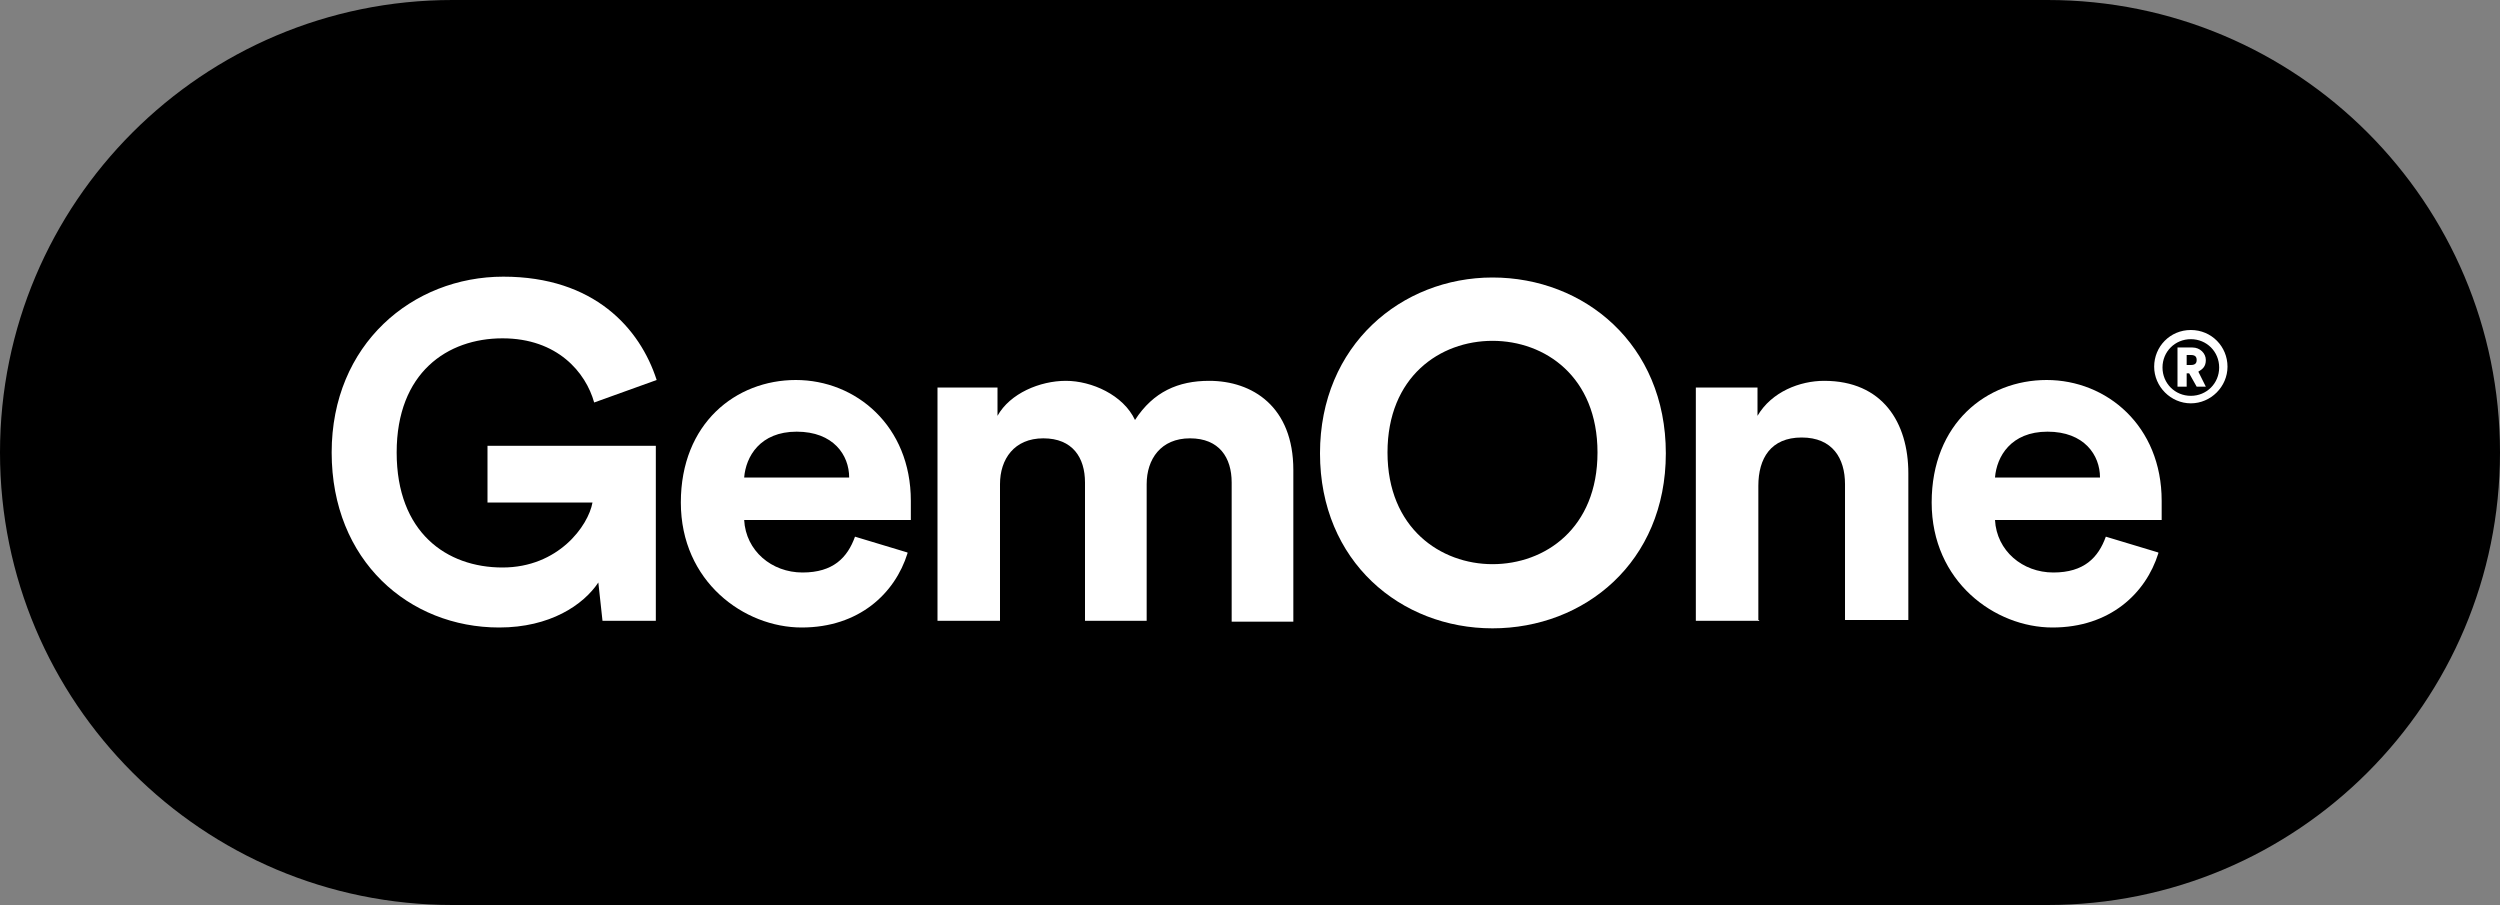
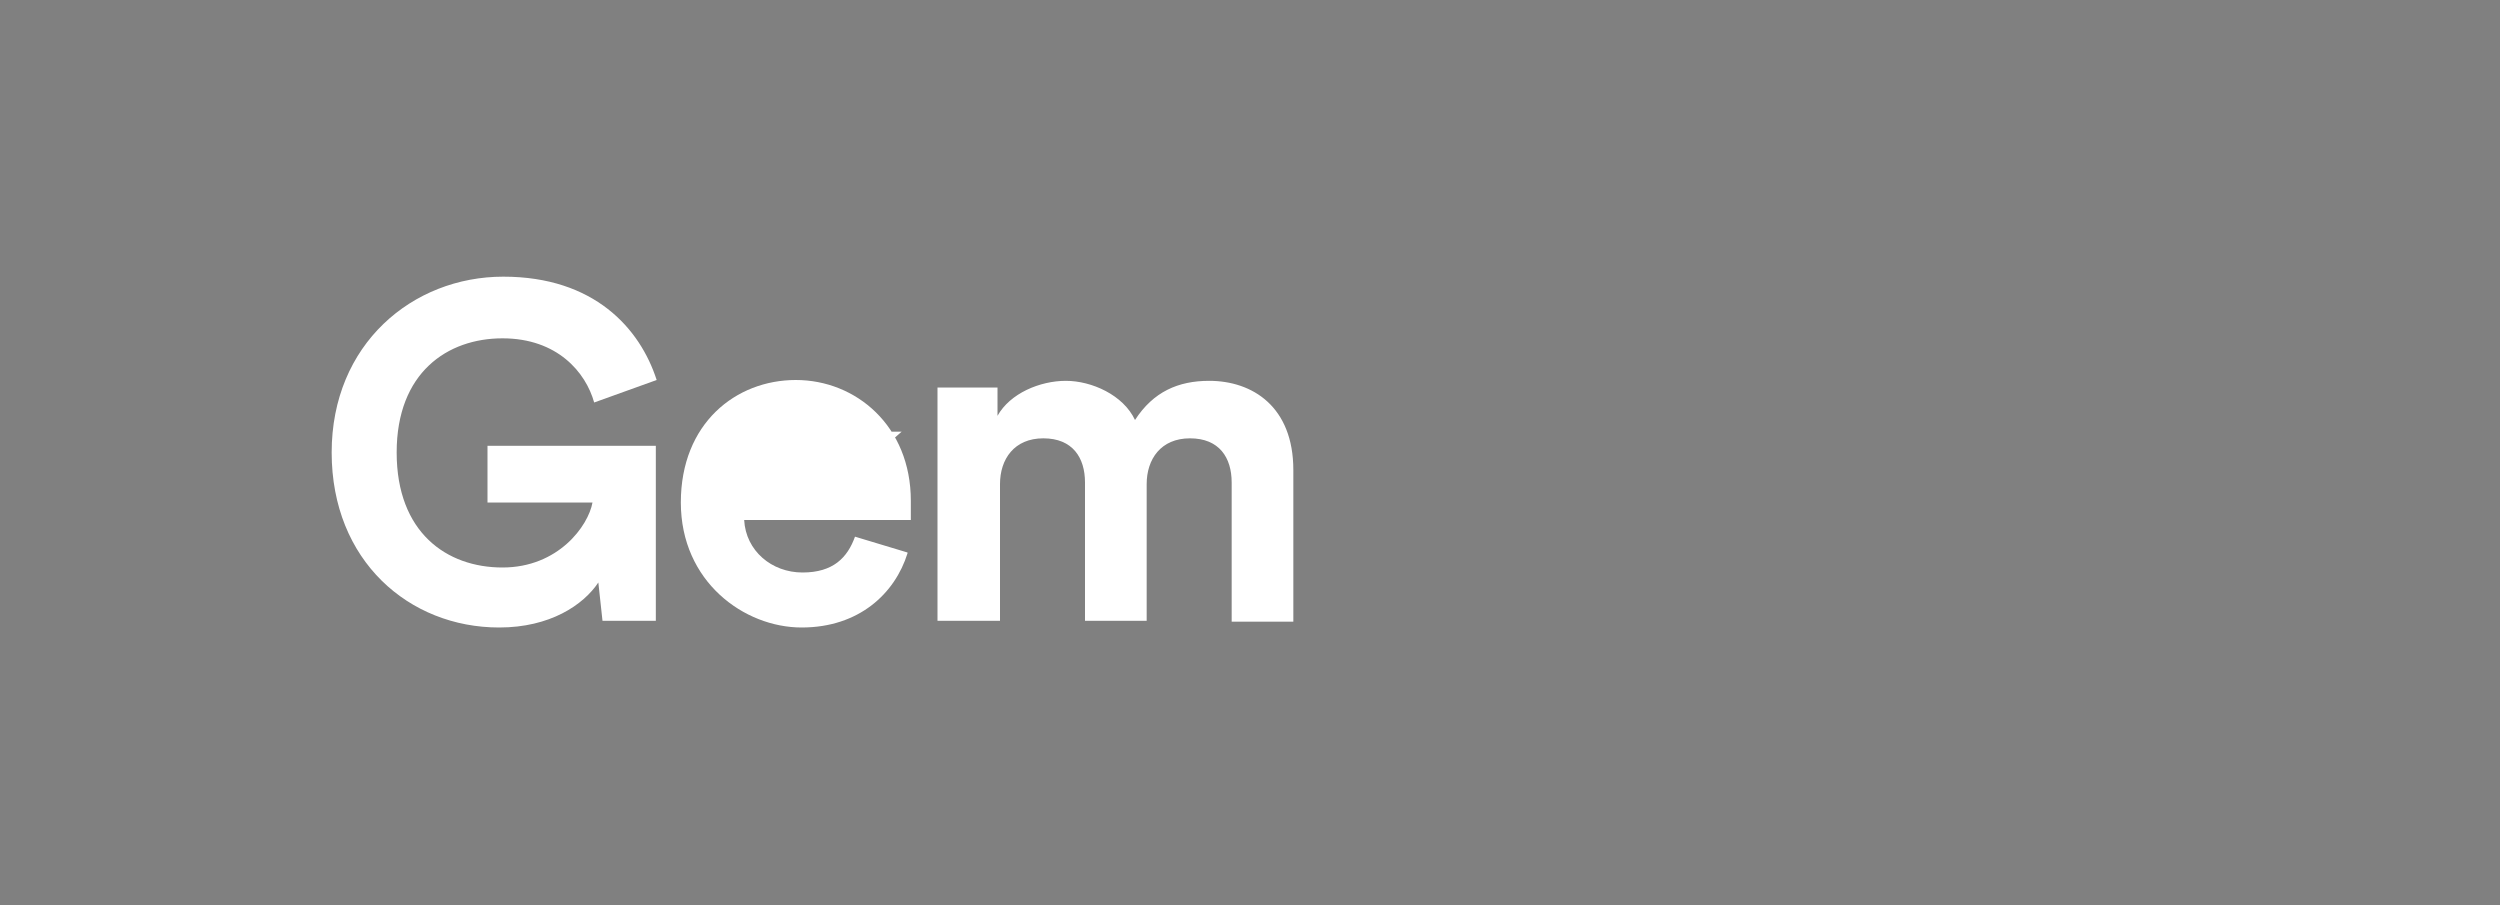
<svg xmlns="http://www.w3.org/2000/svg" id="Layer_1" version="1.1" viewBox="0 0 300 108.6">
  <rect x="0" y="0" width="300" height="108.6" fill="#808080" stroke="none" />
  <defs>
    <style>
      .st0 {
        fill: #fff;
      }
    </style>
  </defs>
-   <path d="M54.3,108.6C24.3,108.6,0,84.3,0,54.3S24.3,0,54.3,0h191.4c30,0,54.3,24.3,54.3,54.3s-24.3,54.3-54.3,54.3H54.3Z" />
  <g>
    <path class="st0" d="M72.3,74.5l-.5-4.6c-1.8,2.7-5.8,5.4-11.9,5.4-10.8,0-20.1-8-20.1-21s9.7-21.1,20.6-21.1,16.4,6.2,18.4,12.4l-7.5,2.7c-1-3.6-4.4-7.7-11-7.7s-12.7,4.1-12.7,13.7,6,13.8,12.7,13.8,10.3-5,10.8-7.8h-12.6v-6.8h20.2v21h-6.4Z" />
-     <path class="st0" d="M108.9,66.4c-1.5,4.8-5.8,8.9-12.7,8.9s-14.5-5.5-14.5-15,6.6-14.7,13.8-14.7,13.8,5.5,13.8,14.5,0,2.2,0,2.3h-20c.2,3.7,3.3,6.3,7,6.3s5.4-1.8,6.3-4.3l6.3,1.9h0ZM101.9,57.3c0-2.7-1.9-5.5-6.3-5.5s-6.1,3-6.3,5.5h12.6,0Z" />
+     <path class="st0" d="M108.9,66.4c-1.5,4.8-5.8,8.9-12.7,8.9s-14.5-5.5-14.5-15,6.6-14.7,13.8-14.7,13.8,5.5,13.8,14.5,0,2.2,0,2.3h-20c.2,3.7,3.3,6.3,7,6.3s5.4-1.8,6.3-4.3l6.3,1.9h0ZM101.9,57.3c0-2.7-1.9-5.5-6.3-5.5h12.6,0Z" />
    <path class="st0" d="M112.5,74.5v-28h7.2v3.4c1.5-2.7,5.1-4.2,8.2-4.2s6.9,1.7,8.3,4.7c2.2-3.4,5.2-4.7,8.9-4.7,5.2,0,10.1,3.1,10.1,10.7v18.2h-7.4v-16.7c0-3-1.5-5.3-5-5.3s-5.2,2.5-5.2,5.5v16.4h-7.4v-16.6c0-3-1.5-5.3-5-5.3s-5.2,2.5-5.2,5.5v16.4h-7.5,0Z" />
-     <path class="st0" d="M179.1,33.3c11,0,20.8,8,20.8,21.1s-9.8,21-20.8,21-20.7-8-20.7-21,9.8-21.1,20.7-21.1ZM179.1,67.7c6.3,0,12.6-4.3,12.6-13.4s-6.3-13.4-12.6-13.4-12.6,4.3-12.6,13.4,6.4,13.4,12.6,13.4Z" />
-     <path class="st0" d="M211.1,74.5h-7.6v-28h7.4v3.4c1.7-2.9,5.1-4.2,8-4.2,7,0,10.1,5,10.1,11.1v17.6h-7.6v-16.3c0-3.1-1.5-5.6-5.2-5.6s-5.2,2.5-5.2,5.8v16.1h.1Z" />
-     <path class="st0" d="M259,66.4c-1.5,4.8-5.8,8.9-12.7,8.9s-14.5-5.5-14.5-15,6.6-14.7,13.8-14.7,13.8,5.5,13.8,14.5,0,2.2,0,2.3h-20c.2,3.7,3.3,6.3,7,6.3s5.4-1.8,6.3-4.3l6.3,1.9h0ZM252,57.3c0-2.7-1.9-5.5-6.3-5.5s-6.1,3-6.3,5.5h12.6,0Z" />
-     <path class="st0" d="M262.9,39.6c2.5,0,4.4,2,4.4,4.4s-2,4.4-4.4,4.4-4.4-2-4.4-4.4,1.9-4.4,4.4-4.4ZM262.9,47.5c1.9,0,3.4-1.5,3.4-3.4s-1.5-3.4-3.4-3.4-3.4,1.5-3.4,3.4,1.5,3.4,3.4,3.4ZM262.7,44.8h-.3v1.6h-1.1v-4.7h1.8c.9,0,1.6.7,1.6,1.5s-.4,1.1-.9,1.4l.9,1.8h-1.1s-.9-1.6-.9-1.6ZM262.9,43.8c.5,0,.7-.2.7-.6s-.2-.6-.7-.6h-.5v1.2h.5Z" />
  </g>
</svg>